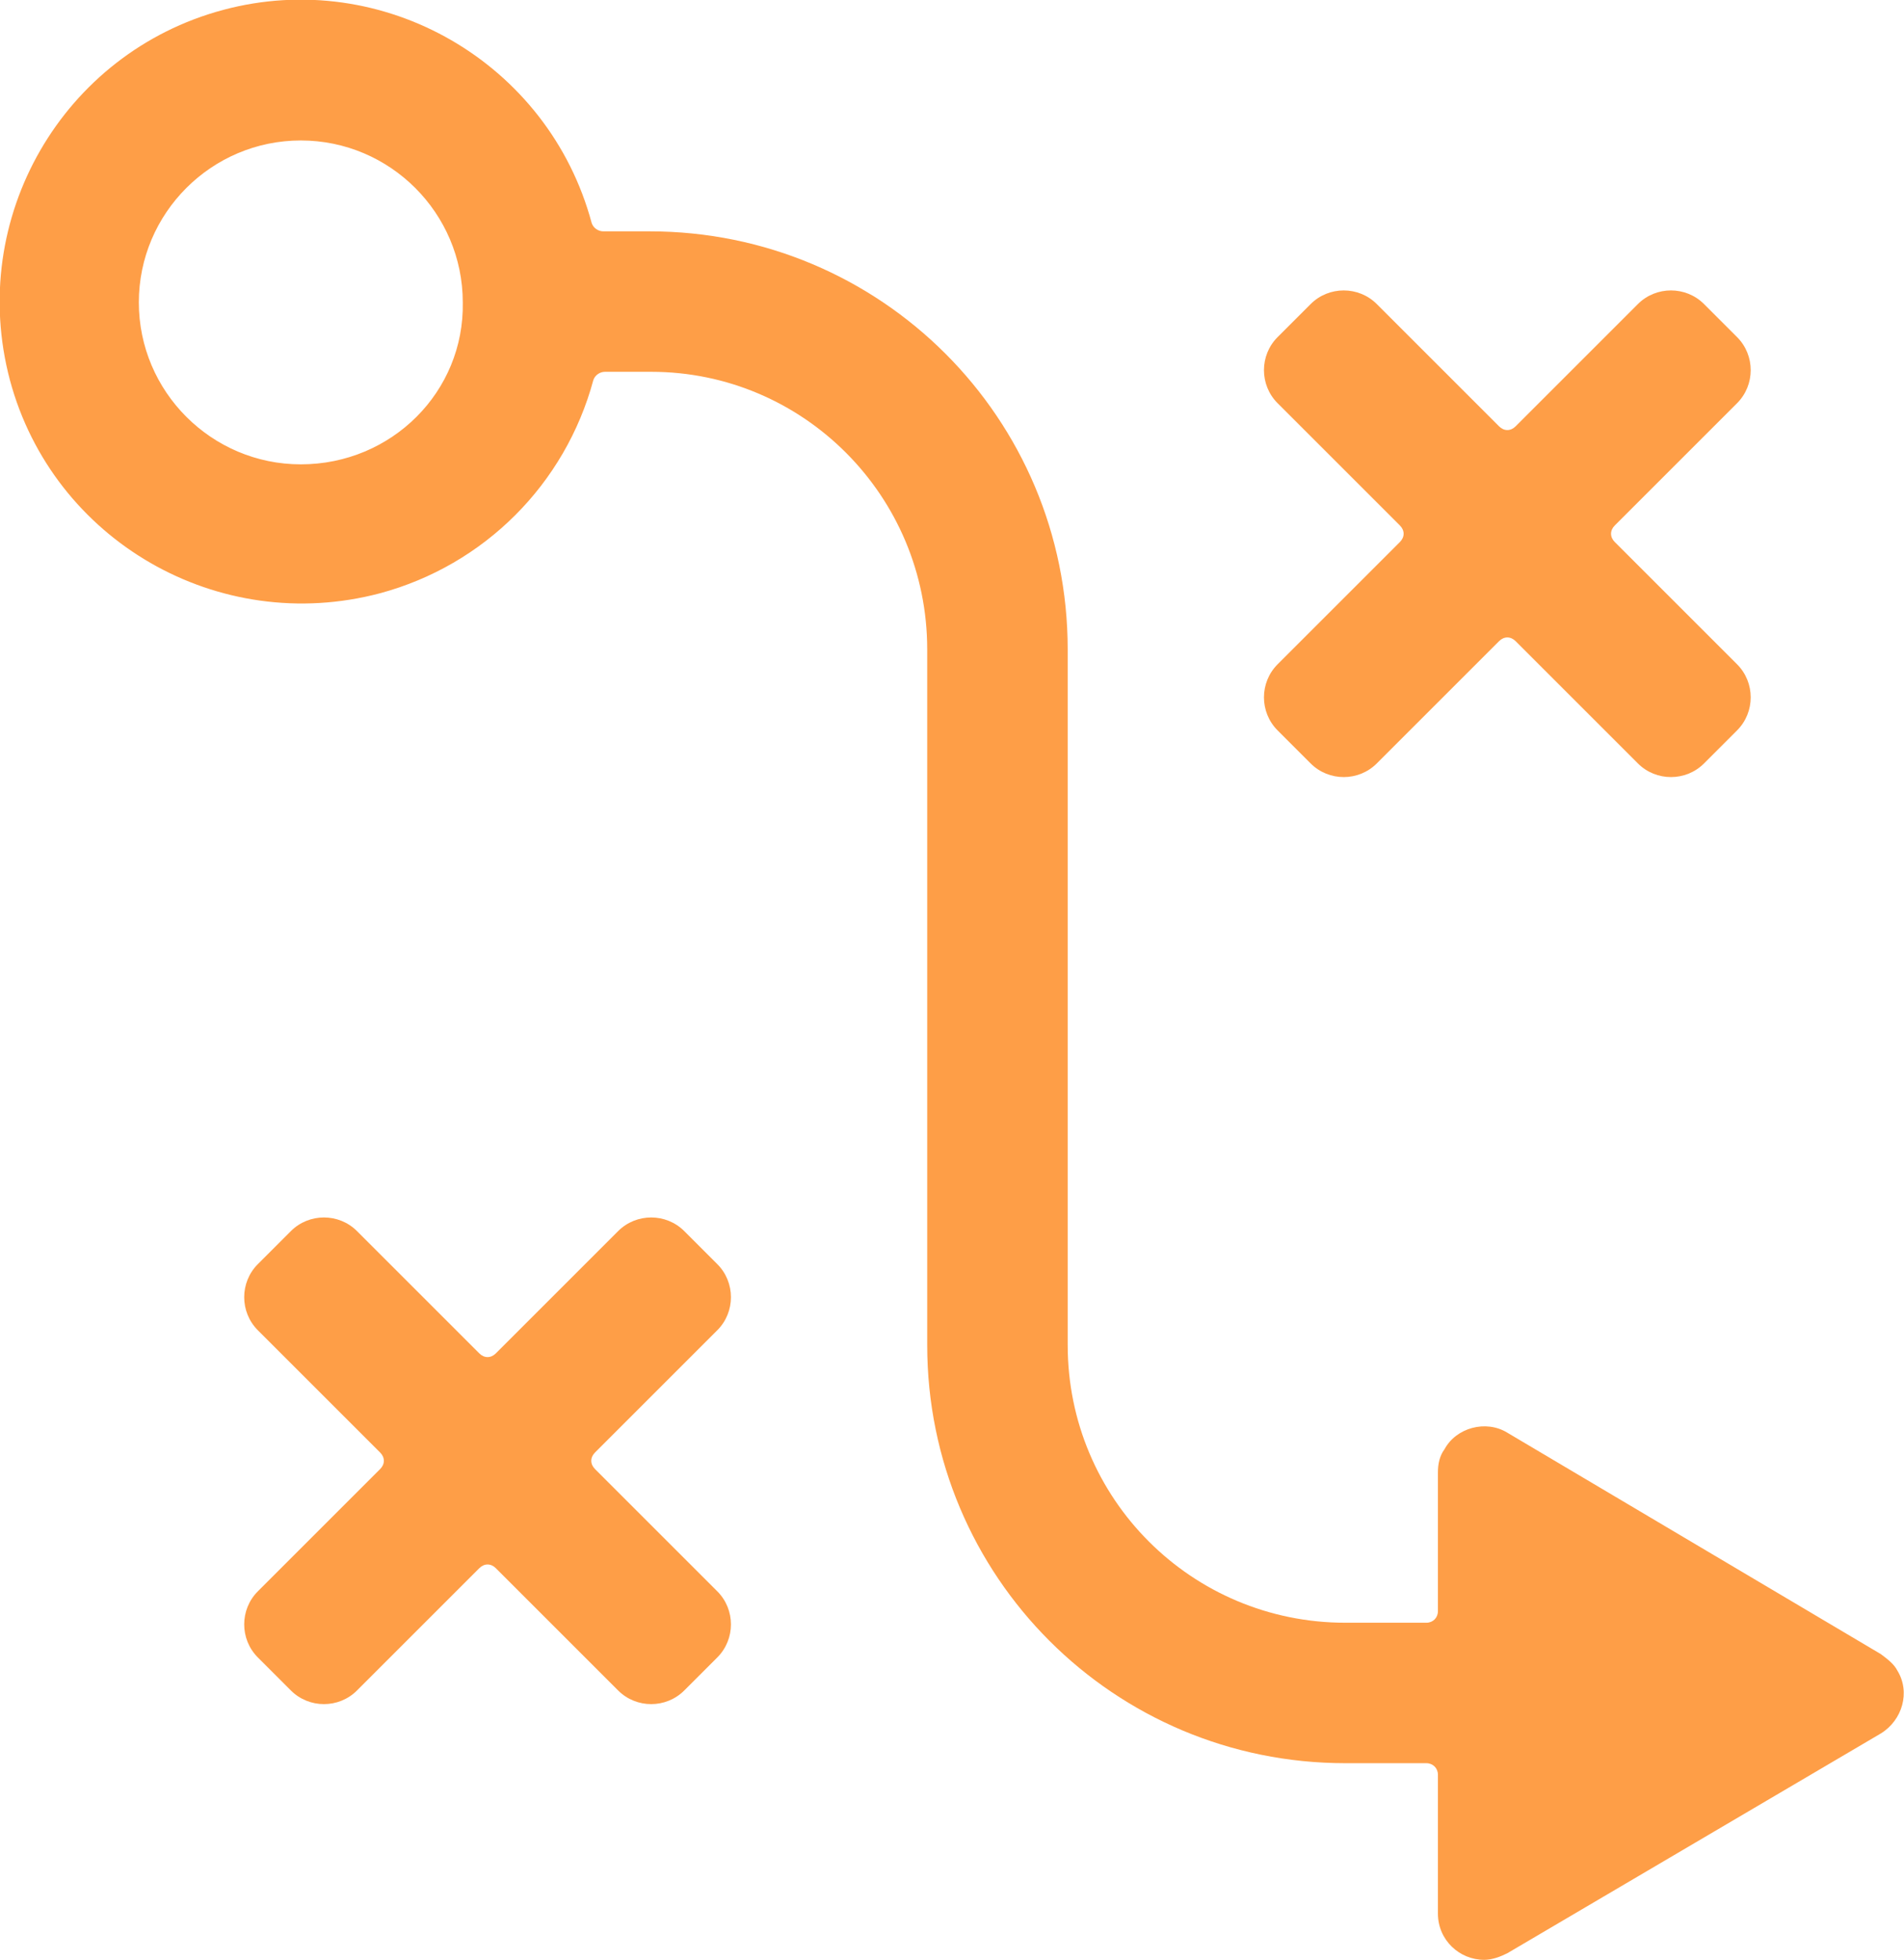
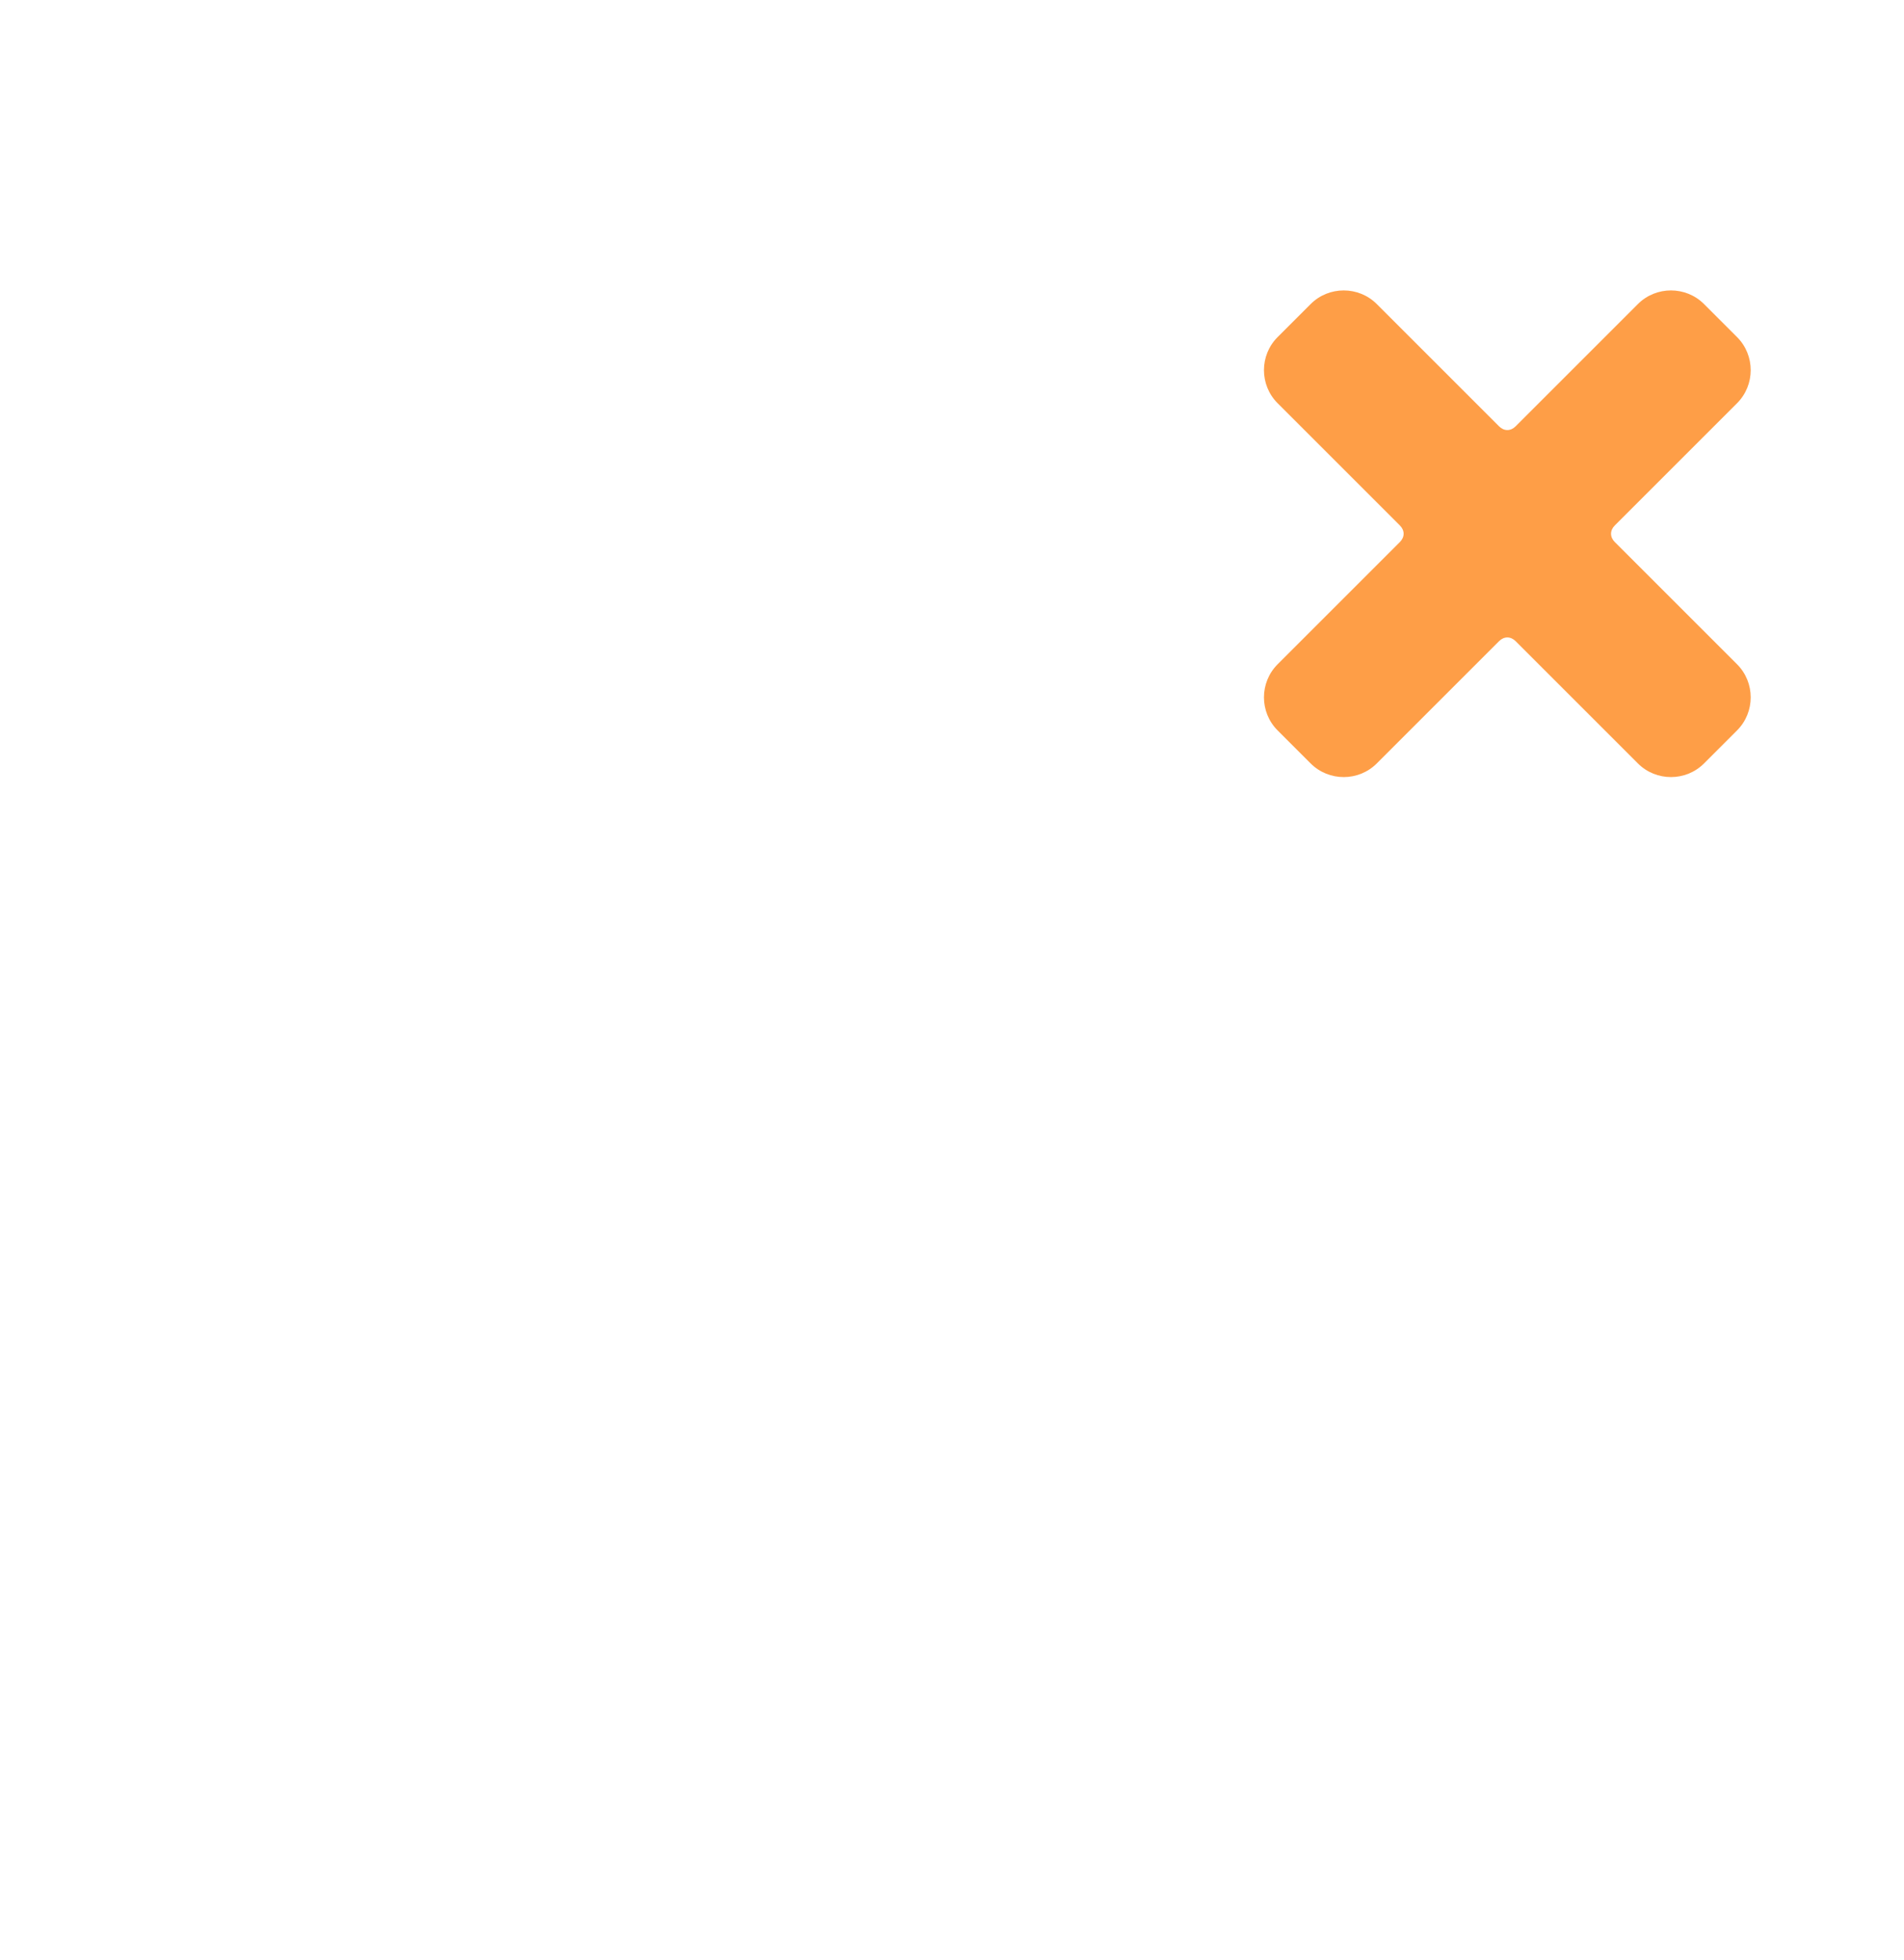
<svg xmlns="http://www.w3.org/2000/svg" version="1.1" id="Layer_1" x="0" y="0" viewBox="0 0 115.2 118.6" xml:space="preserve">
  <style>.st0{fill:#fe9e47}</style>
  <g id="np_strategy_1144239_000000" transform="rotate(90 66.55 59.55)">
-     <path id="Path_41" class="st0" d="M107.3 82.7l2 2c1.1 1.1 1.1 2.9 0 4l-7.4 7.4c-.3.3-.3.7 0 1l7.4 7.4c1.1 1.1 1.1 2.9 0 4l-2 2c-1.1 1.1-2.9 1.1-4 0l-7.4-7.4c-.3-.3-.7-.3-1 0l-7.4 7.4c-1.1 1.1-2.9 1.1-4 0l-2-2c-1.1-1.1-1.1-2.9 0-4l7.4-7.4c.3-.3.3-.7 0-1l-7.4-7.4c-1.1-1.1-1.1-2.9 0-4l2-2c1.1-1.1 2.9-1.1 4 0l7.4 7.4c.3.3.7.3 1 0l7.4-7.4c1.1-1.1 2.9-1.1 4 0z" />
-     <path id="Path_42" class="st0" d="M125.2 34.9l-13.3-22.6c-.8-1.3-2.5-1.8-3.8-1-.4.2-.7.6-1 1L93.7 34.9c-.8 1.3-.3 3.1 1 3.8.4.3.9.4 1.4.4h8.4c.4 0 .7.3.7.7v4.9c0 9.3-7.5 16.8-16.8 16.8H46.3c-14 0-25.3 11.3-25.3 25.3v2.8c0 .3-.2.6-.5.7-9.7 2.6-15.5 12.6-12.9 22.3s12.6 15.5 22.4 12.9c9.7-2.6 15.5-12.6 12.9-22.4-1.7-6.3-6.6-11.2-12.9-12.9-.3-.1-.5-.4-.5-.7v-2.8C29.5 77.5 37 70 46.3 70h42.1c14 0 25.3-11.3 25.3-25.3v-4.9c0-.4.3-.7.7-.7h8.4c1.6 0 2.8-1.3 2.8-2.8 0-.5-.2-1-.4-1.4zm-90.1 73c0 5.4-4.4 9.8-9.8 9.8s-9.8-4.4-9.8-9.8 4.4-9.8 9.8-9.8c5.4-.1 9.8 4.3 9.8 9.8z" />
    <path id="Path_43" class="st0" d="M51.2 21l2 2c1.1 1.1 1.1 2.9 0 4l-7.4 7.4c-.3.3-.3.7 0 1l7.4 7.4c1.1 1.1 1.1 2.9 0 4l-2 2c-1.1 1.1-2.9 1.1-4 0l-7.4-7.4c-.3-.3-.7-.3-1 0l-7.4 7.4c-1.1 1.1-2.9 1.1-4 0l-2-2c-1.1-1.1-1.1-2.9 0-4l7.4-7.4c.3-.3.3-.7 0-1L25.4 27c-1.1-1.1-1.1-2.9 0-4l2-2c1.1-1.1 2.9-1.1 4 0l7.4 7.4c.3.3.7.3 1 0l7.4-7.4c1.1-1.1 2.9-1.1 4 0z" />
  </g>
</svg>